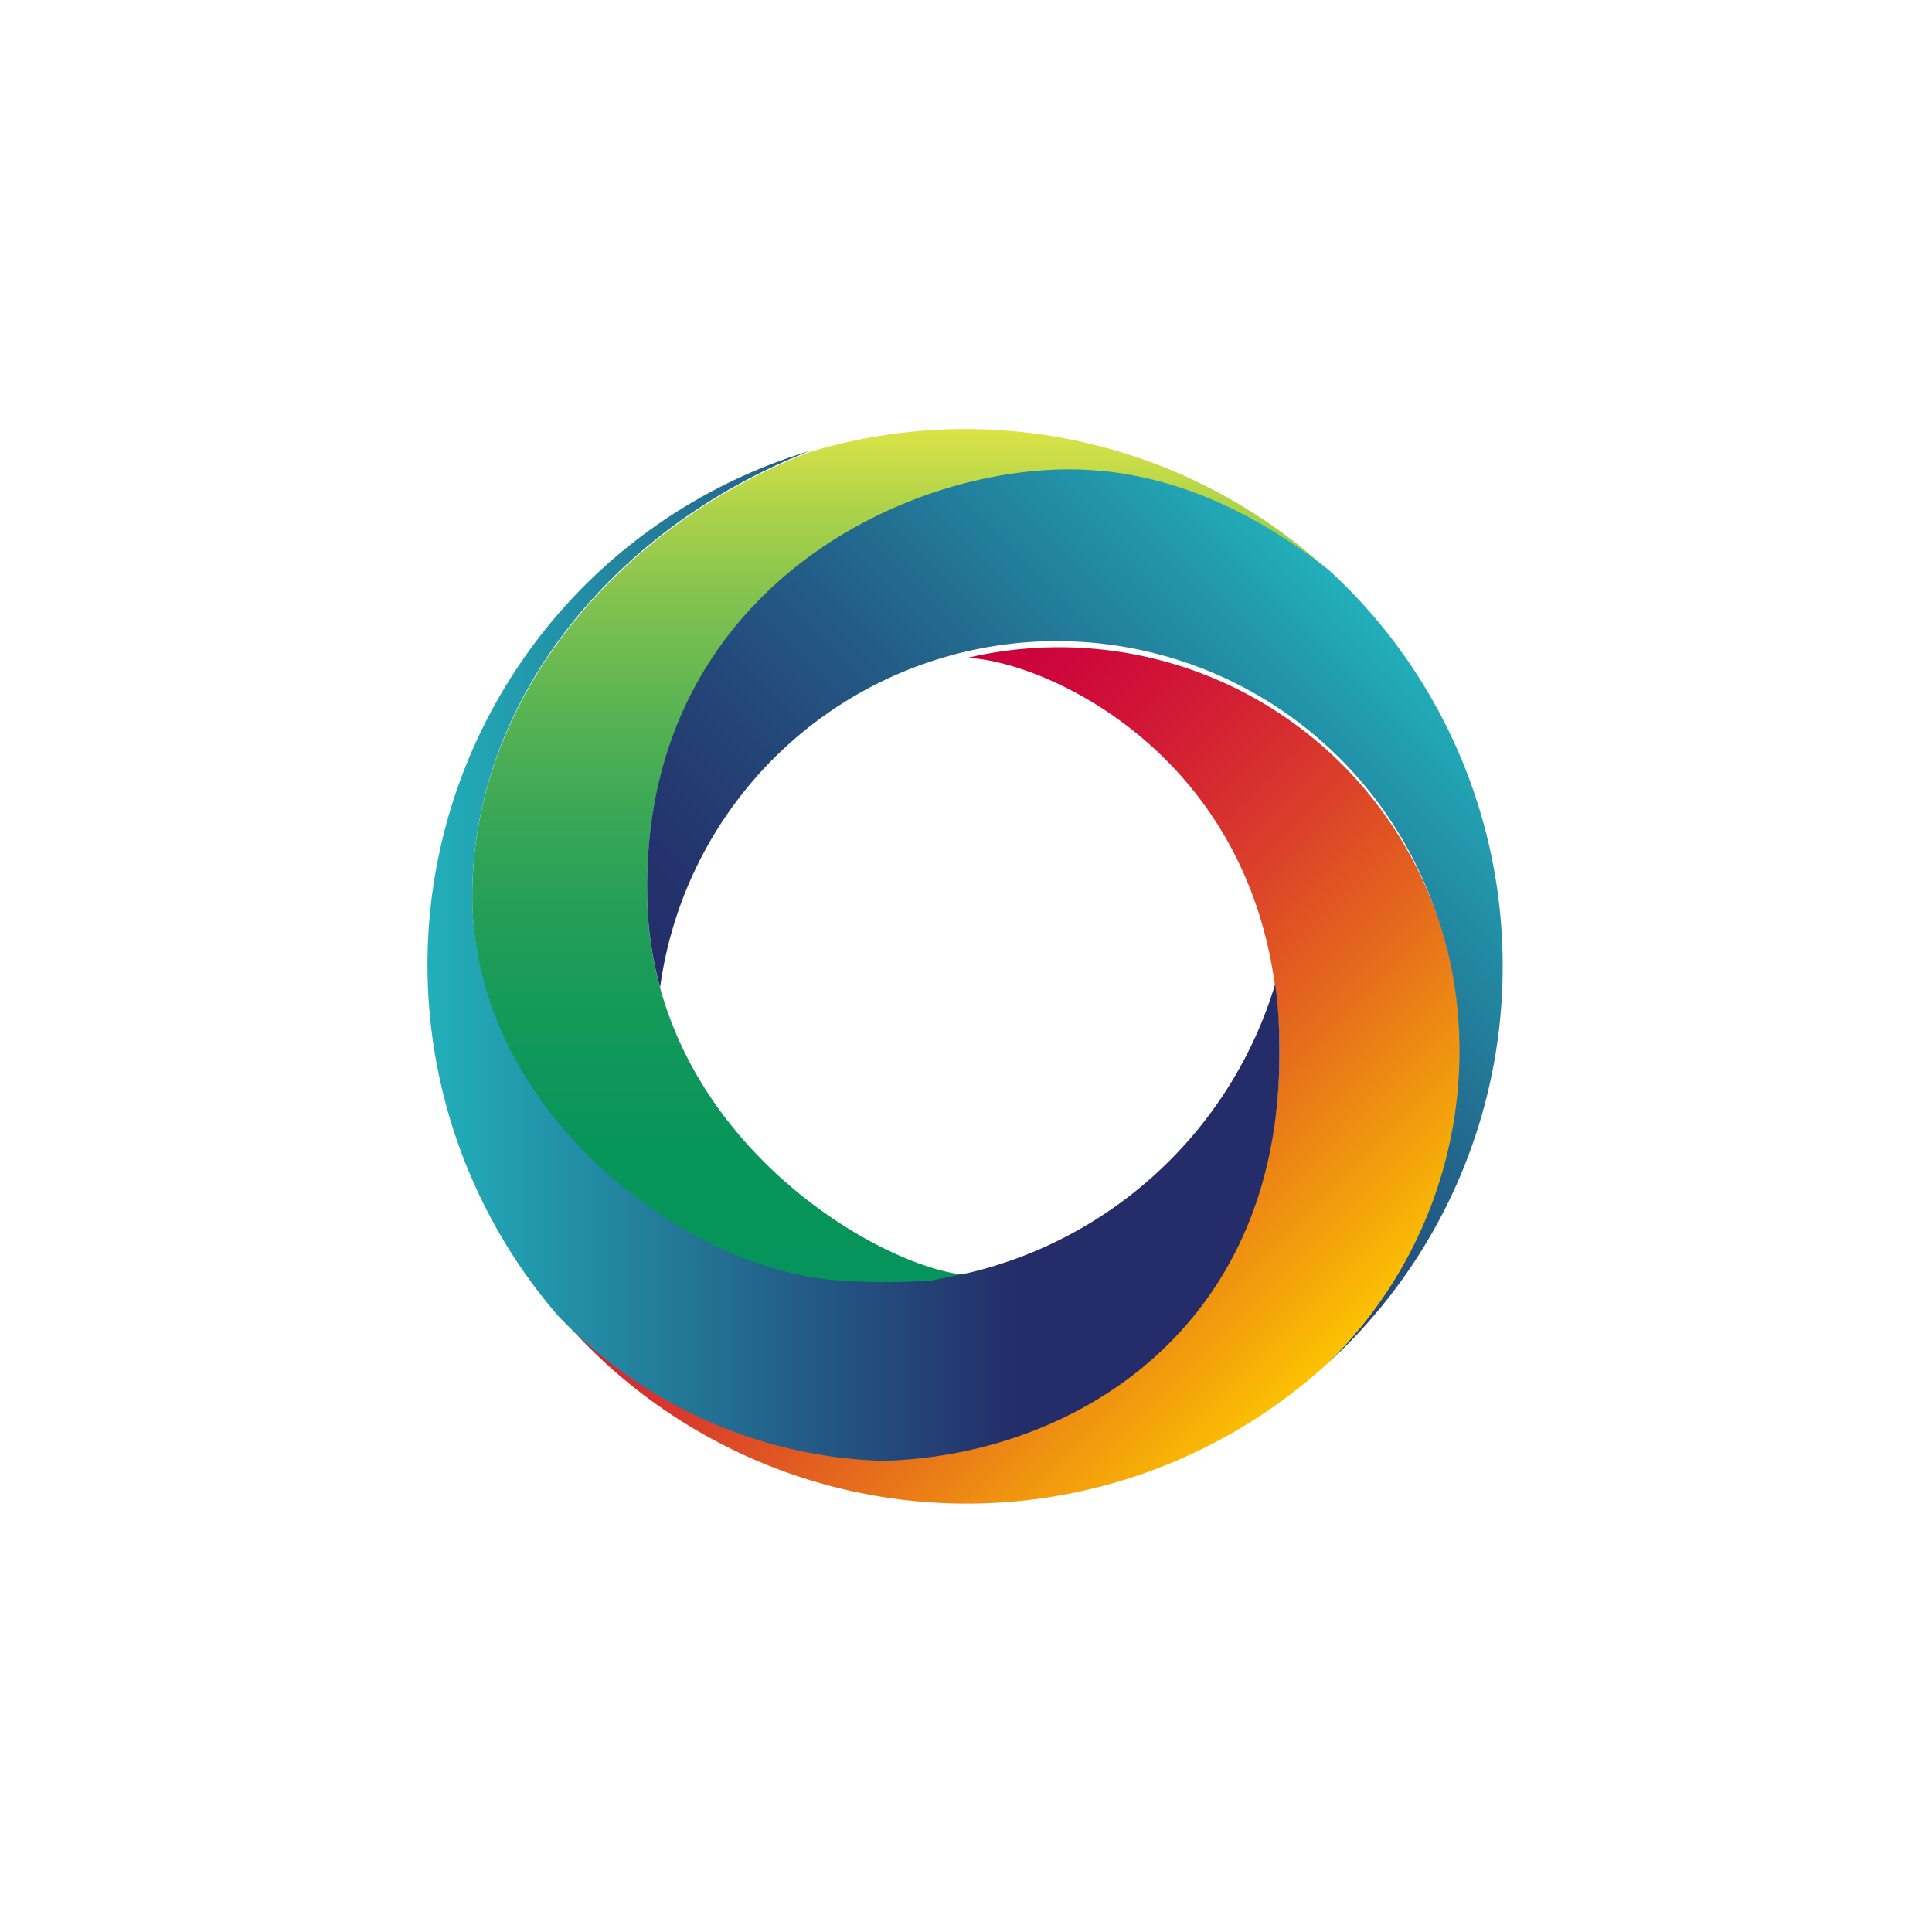
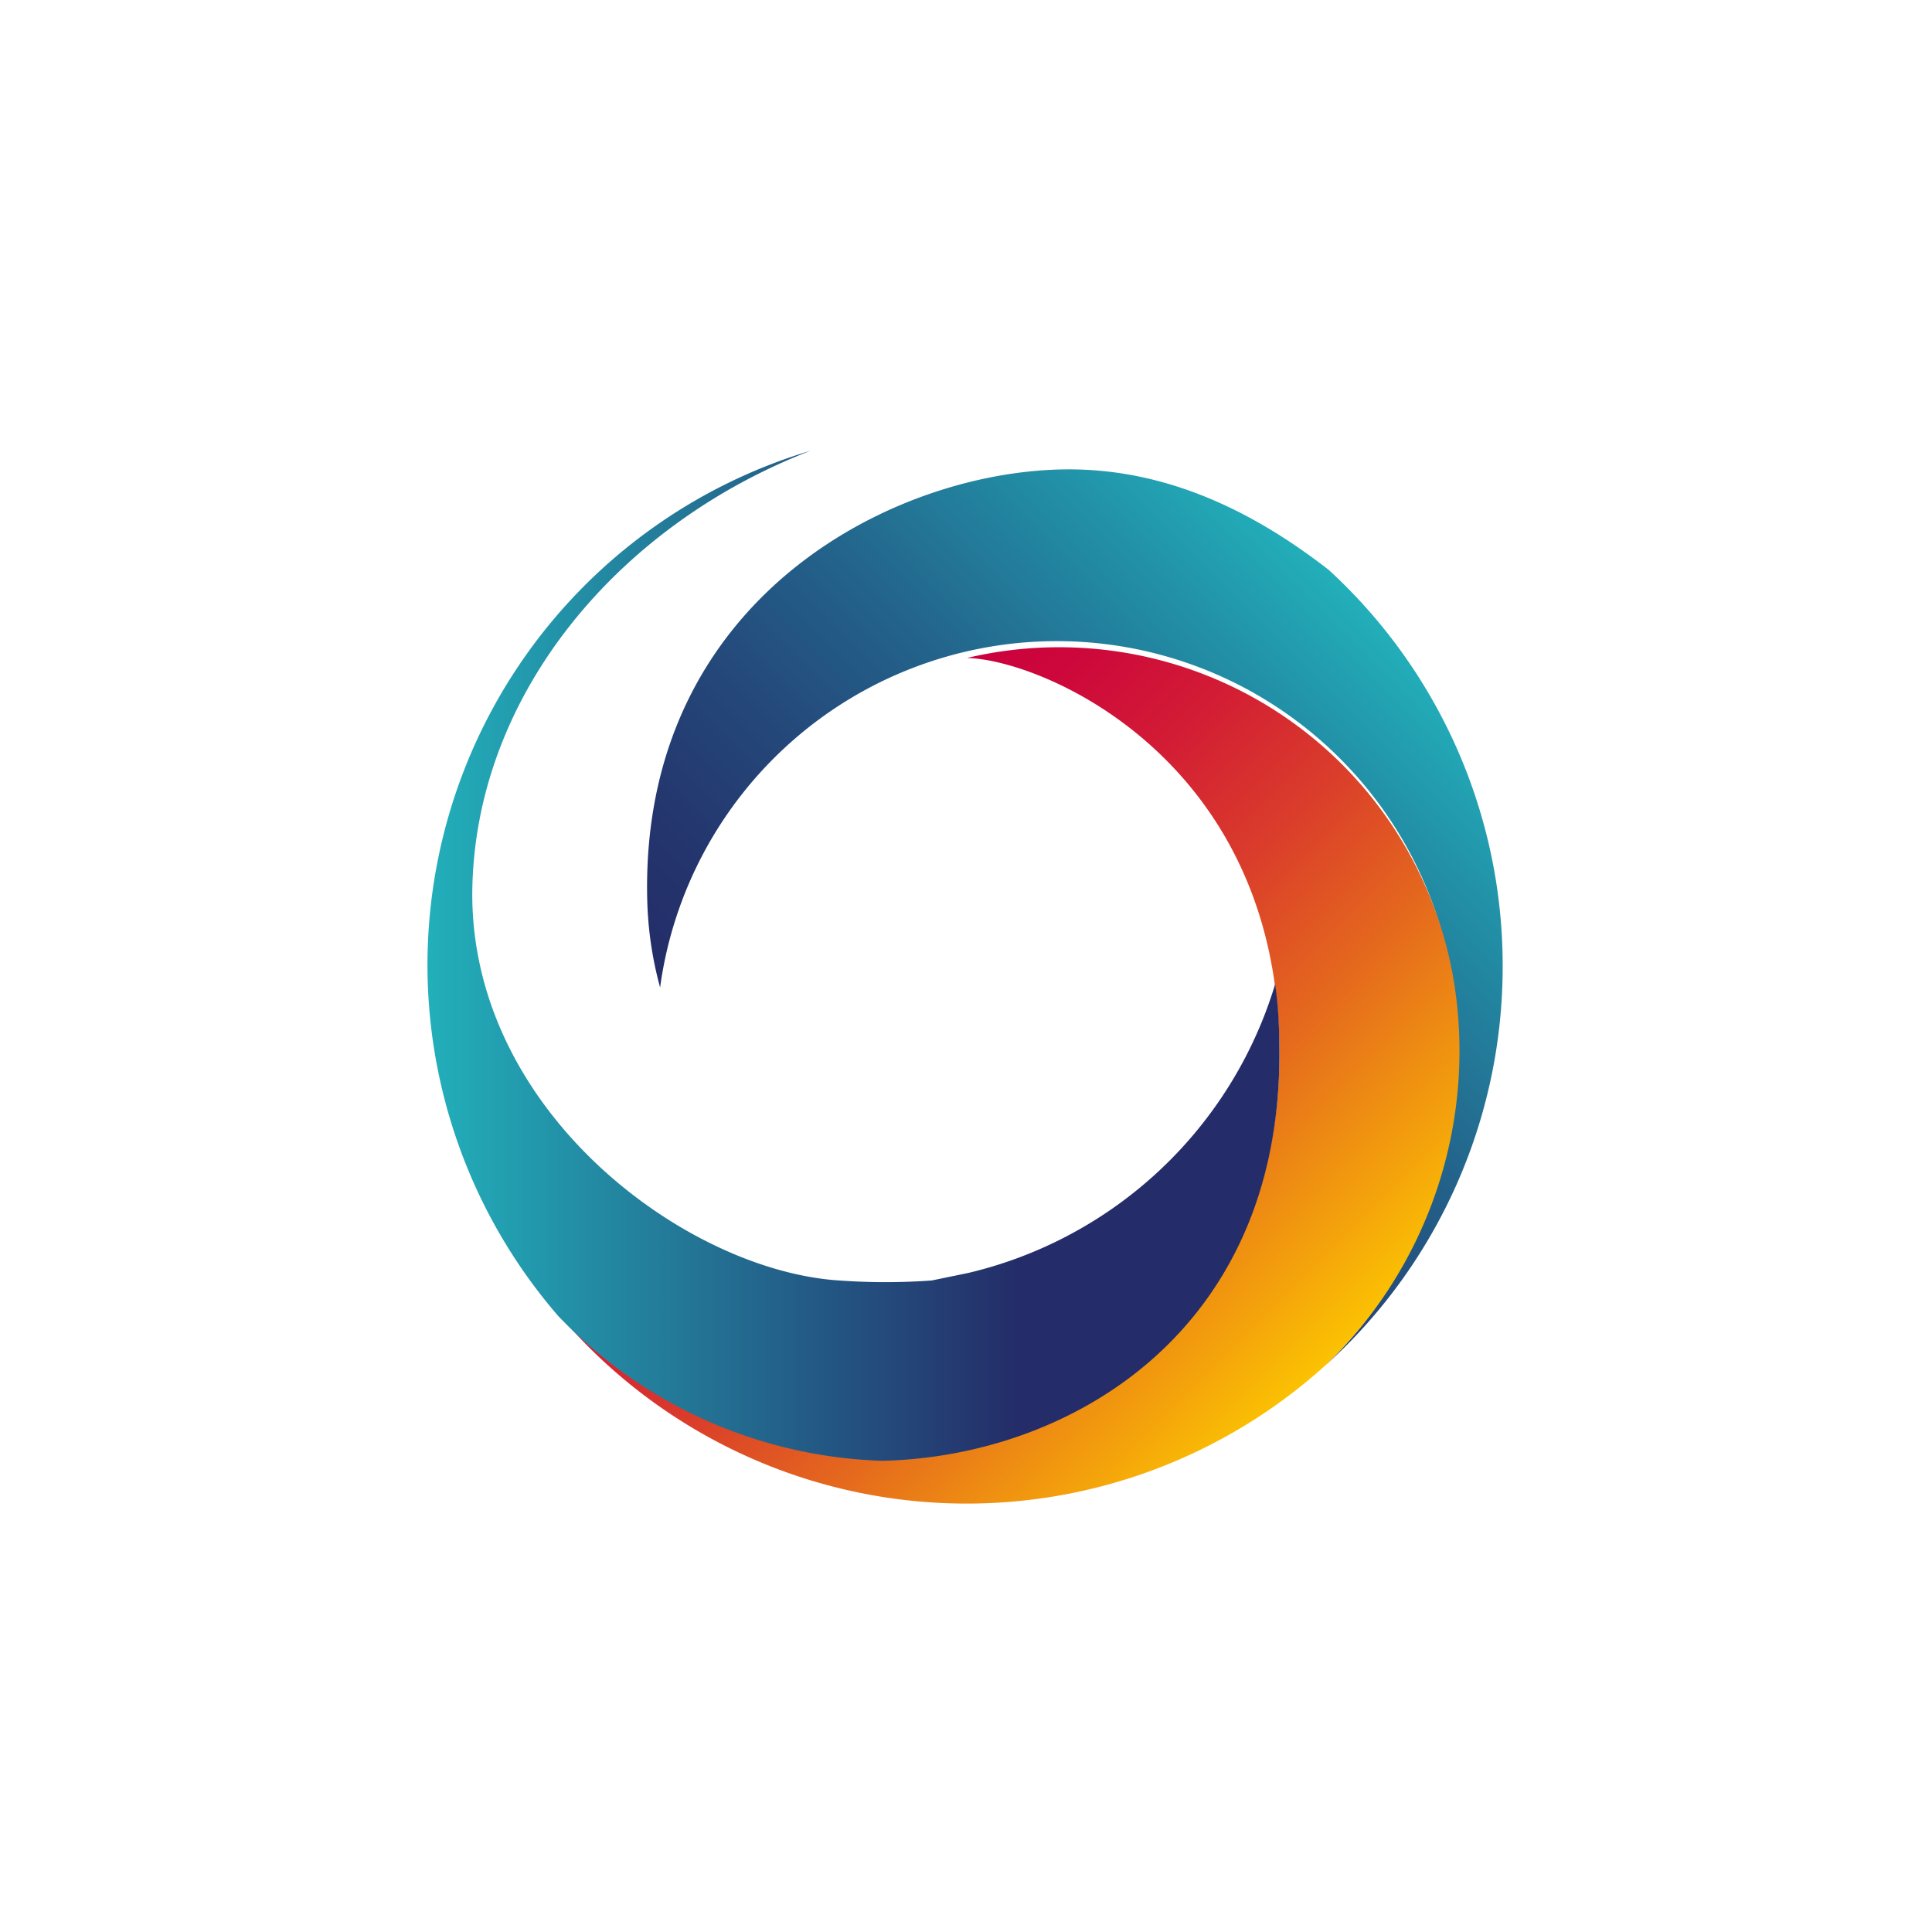
<svg xmlns="http://www.w3.org/2000/svg" width="18" height="18">
-   <path fill="url(#a)" d="M12.38 5.32a4.2 4.2 0 0 0-2.21-.93c-1.62-.1-4.21 1.08-4.14 4 .06 2.23 2.2 3.44 2.99 3.49 0 0-.37.12-1.2.07-1.43-.1-3.42-1.57-3.42-3.6 0-1.83 1.34-3.44 3.15-4.14a5 5 0 0 1 4.83 1.11" />
  <path fill="url(#b)" d="M14 9a5 5 0 0 1-1.65 3.72 4.06 4.06 0 0 0 1.18-3.6 3.73 3.73 0 0 0-7.38.08 3.4 3.4 0 0 1-.12-.82c-.07-2.93 2.52-4.11 4.14-4 .92.06 1.67.51 2.21.93A5 5 0 0 1 14 8.99z" />
  <path fill="url(#c)" d="M12.36 12.71a4.98 4.98 0 0 1-7.16-.47 4.36 4.36 0 0 0 3.02 1.35c1.74-.04 3.7-1.2 3.7-3.78 0-2.71-2.18-3.66-2.91-3.68a3.73 3.73 0 0 1 4.53 2.98 4.06 4.06 0 0 1-1.18 3.6" />
  <path fill="url(#d)" d="M11.92 9.82c0 2.6-1.96 3.75-3.7 3.79a4.36 4.36 0 0 1-3.02-1.35A5 5 0 0 1 7.55 4.2c-1.81.7-3.14 2.3-3.15 4.13 0 2.04 2 3.51 3.42 3.6a6 6 0 0 0 .86 0l.34-.07a3.93 3.93 0 0 0 2.86-2.69c.03.2.04.42.04.64z" />
  <defs>
    <linearGradient id="a" x1="8.39" x2="8.39" y1="11.96" y2="4" gradientUnits="userSpaceOnUse">
      <stop stop-color="#05945B" />
      <stop offset=".17" stop-color="#08955B" />
      <stop offset=".31" stop-color="#13995A" />
      <stop offset=".44" stop-color="#249F58" />
      <stop offset=".56" stop-color="#3CA856" />
      <stop offset=".68" stop-color="#5CB452" />
      <stop offset=".8" stop-color="#82C24F" />
      <stop offset=".91" stop-color="#AFD34A" />
      <stop offset="1" stop-color="#DBE346" />
    </linearGradient>
    <linearGradient id="b" x1="7.91" x2="12.98" y1="10.96" y2="5.9" gradientUnits="userSpaceOnUse">
      <stop stop-color="#242D69" />
      <stop offset=".14" stop-color="#24346D" />
      <stop offset=".34" stop-color="#244779" />
      <stop offset=".57" stop-color="#23658C" />
      <stop offset=".83" stop-color="#2290A7" />
      <stop offset="1" stop-color="#22AFBA" />
    </linearGradient>
    <linearGradient id="c" x1="12.11" x2="7.14" y1="12.96" y2="8" gradientUnits="userSpaceOnUse">
      <stop stop-color="#FBC202" />
      <stop offset=".11" stop-color="#F4A40B" />
      <stop offset=".34" stop-color="#E56A1D" />
      <stop offset=".55" stop-color="#DA3C2B" />
      <stop offset=".74" stop-color="#D21B35" />
      <stop offset=".9" stop-color="#CD073B" />
      <stop offset="1" stop-color="#CB003D" />
    </linearGradient>
    <linearGradient id="d" x1="4" x2="11.92" y1="8.91" y2="8.91" gradientUnits="userSpaceOnUse">
      <stop stop-color="#22AFBA" />
      <stop offset=".69" stop-color="#242D69" />
    </linearGradient>
  </defs>
</svg>